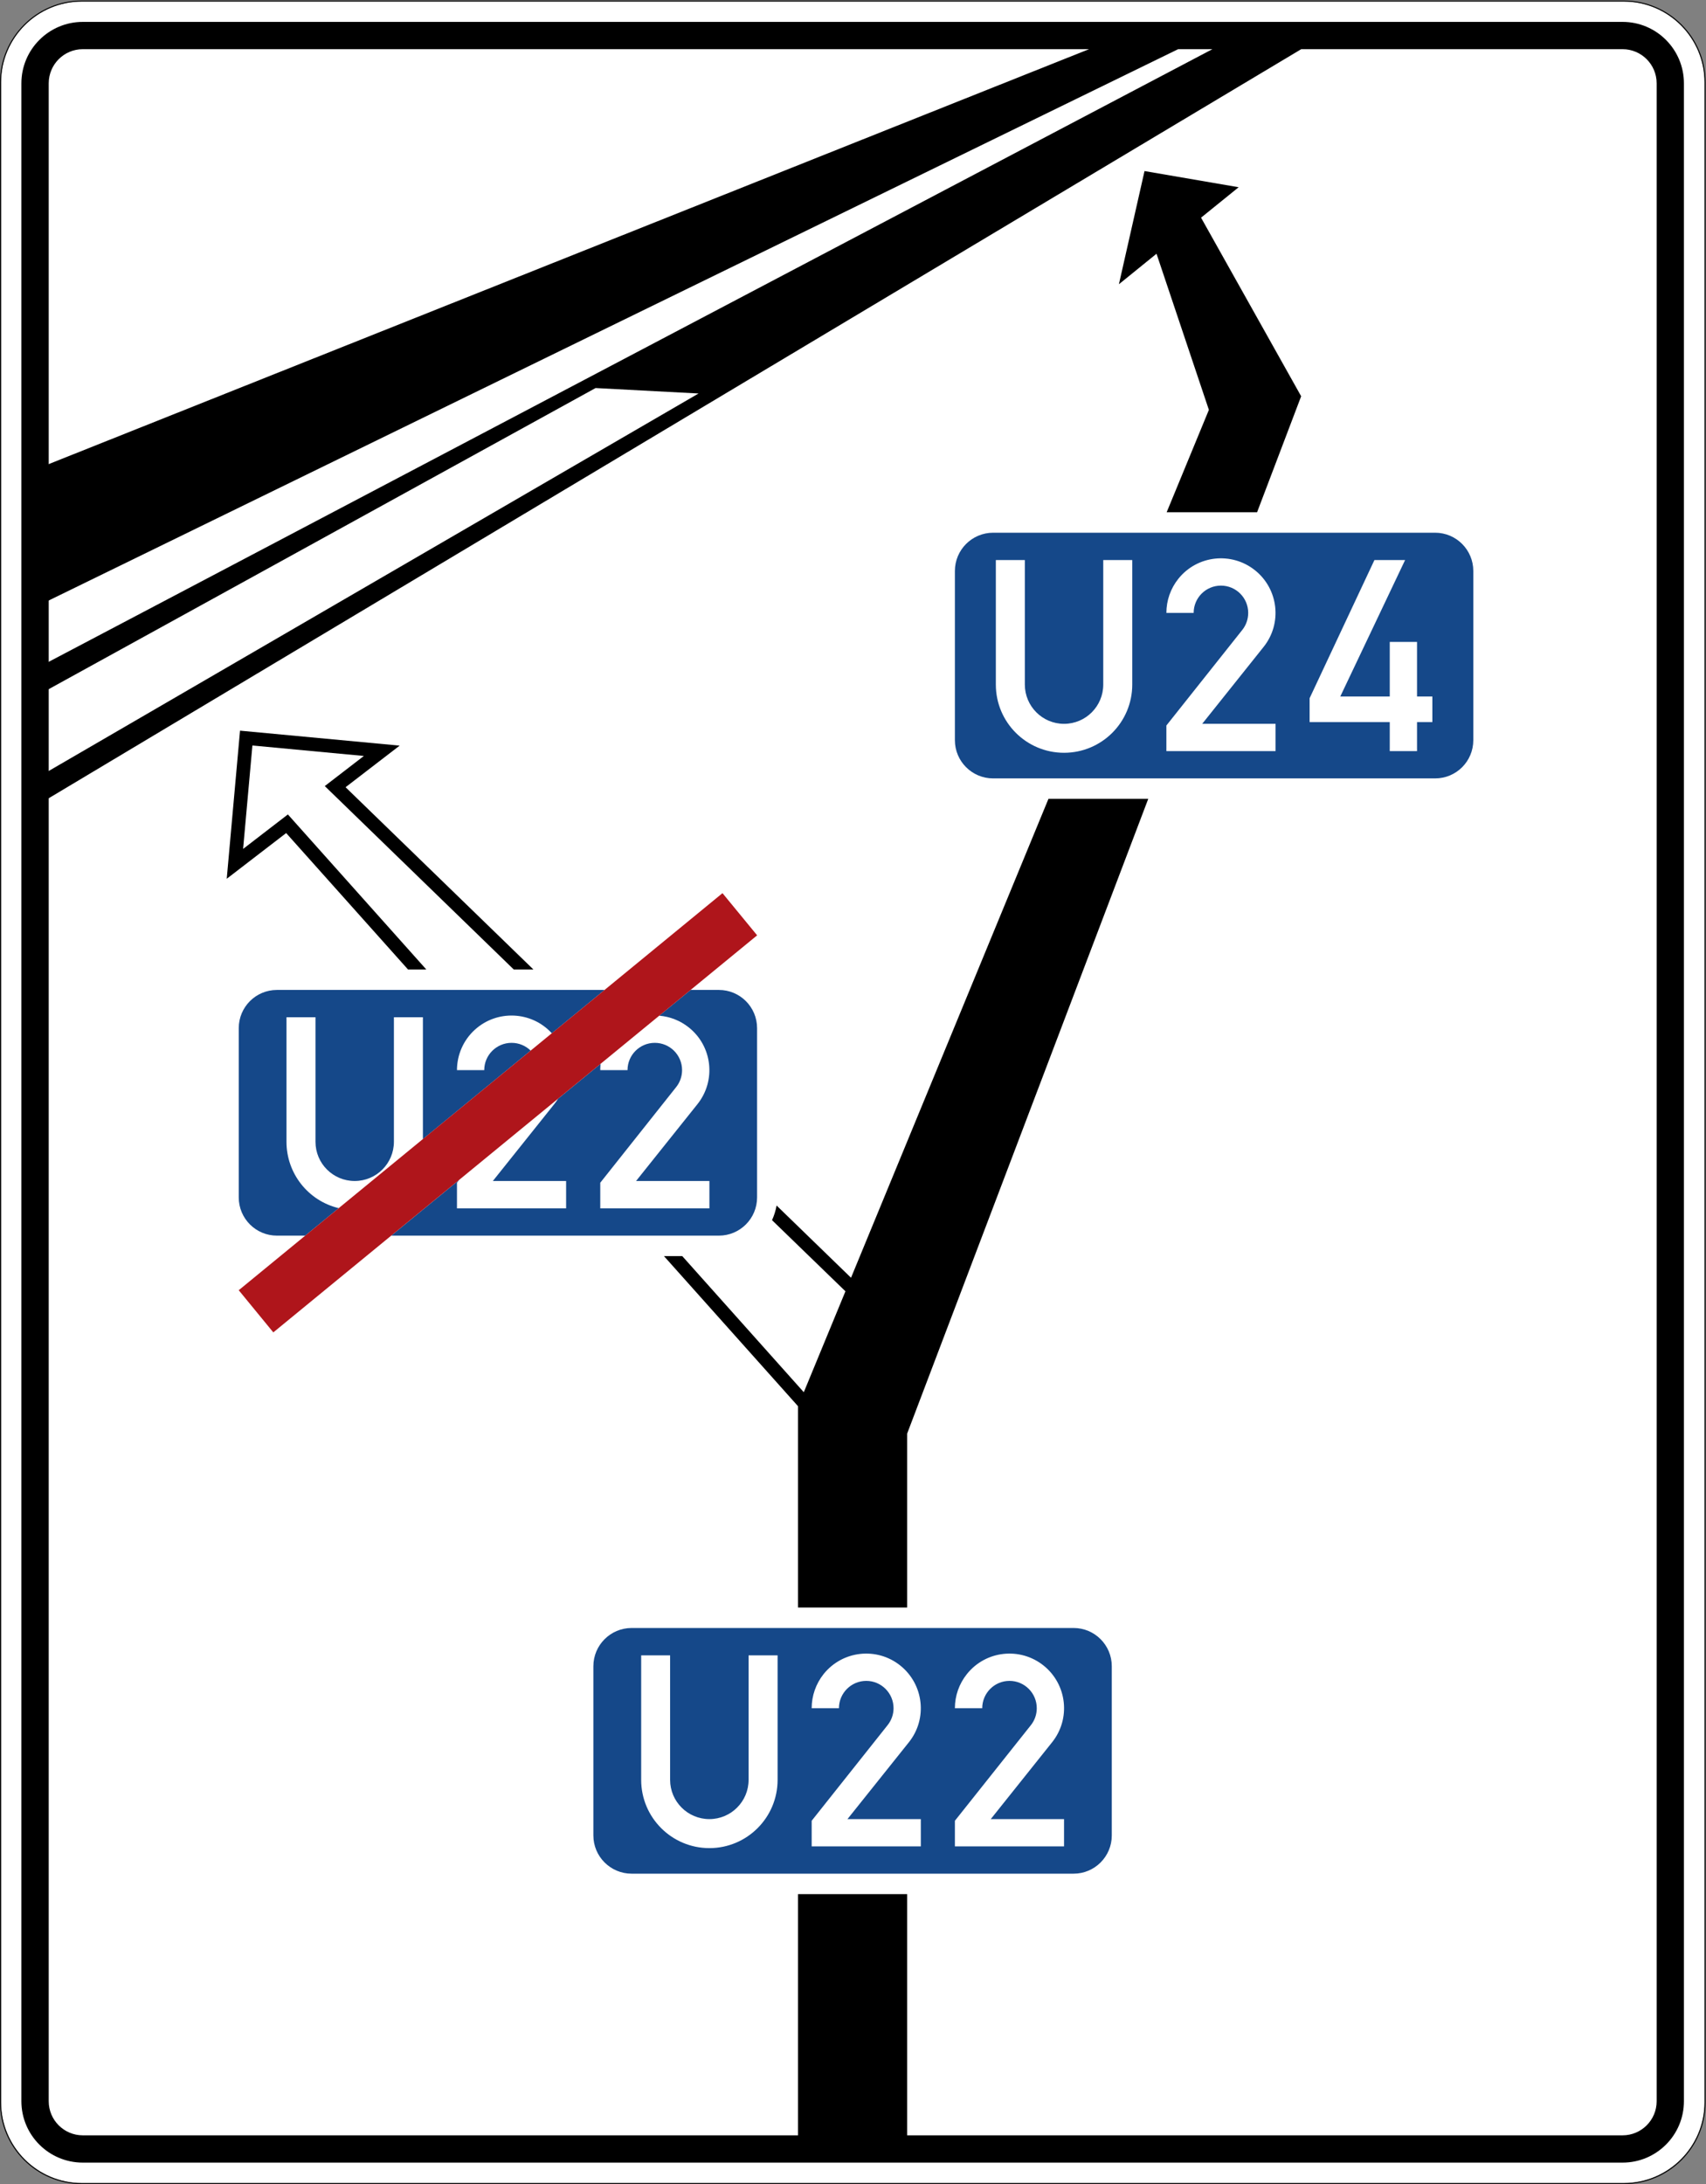
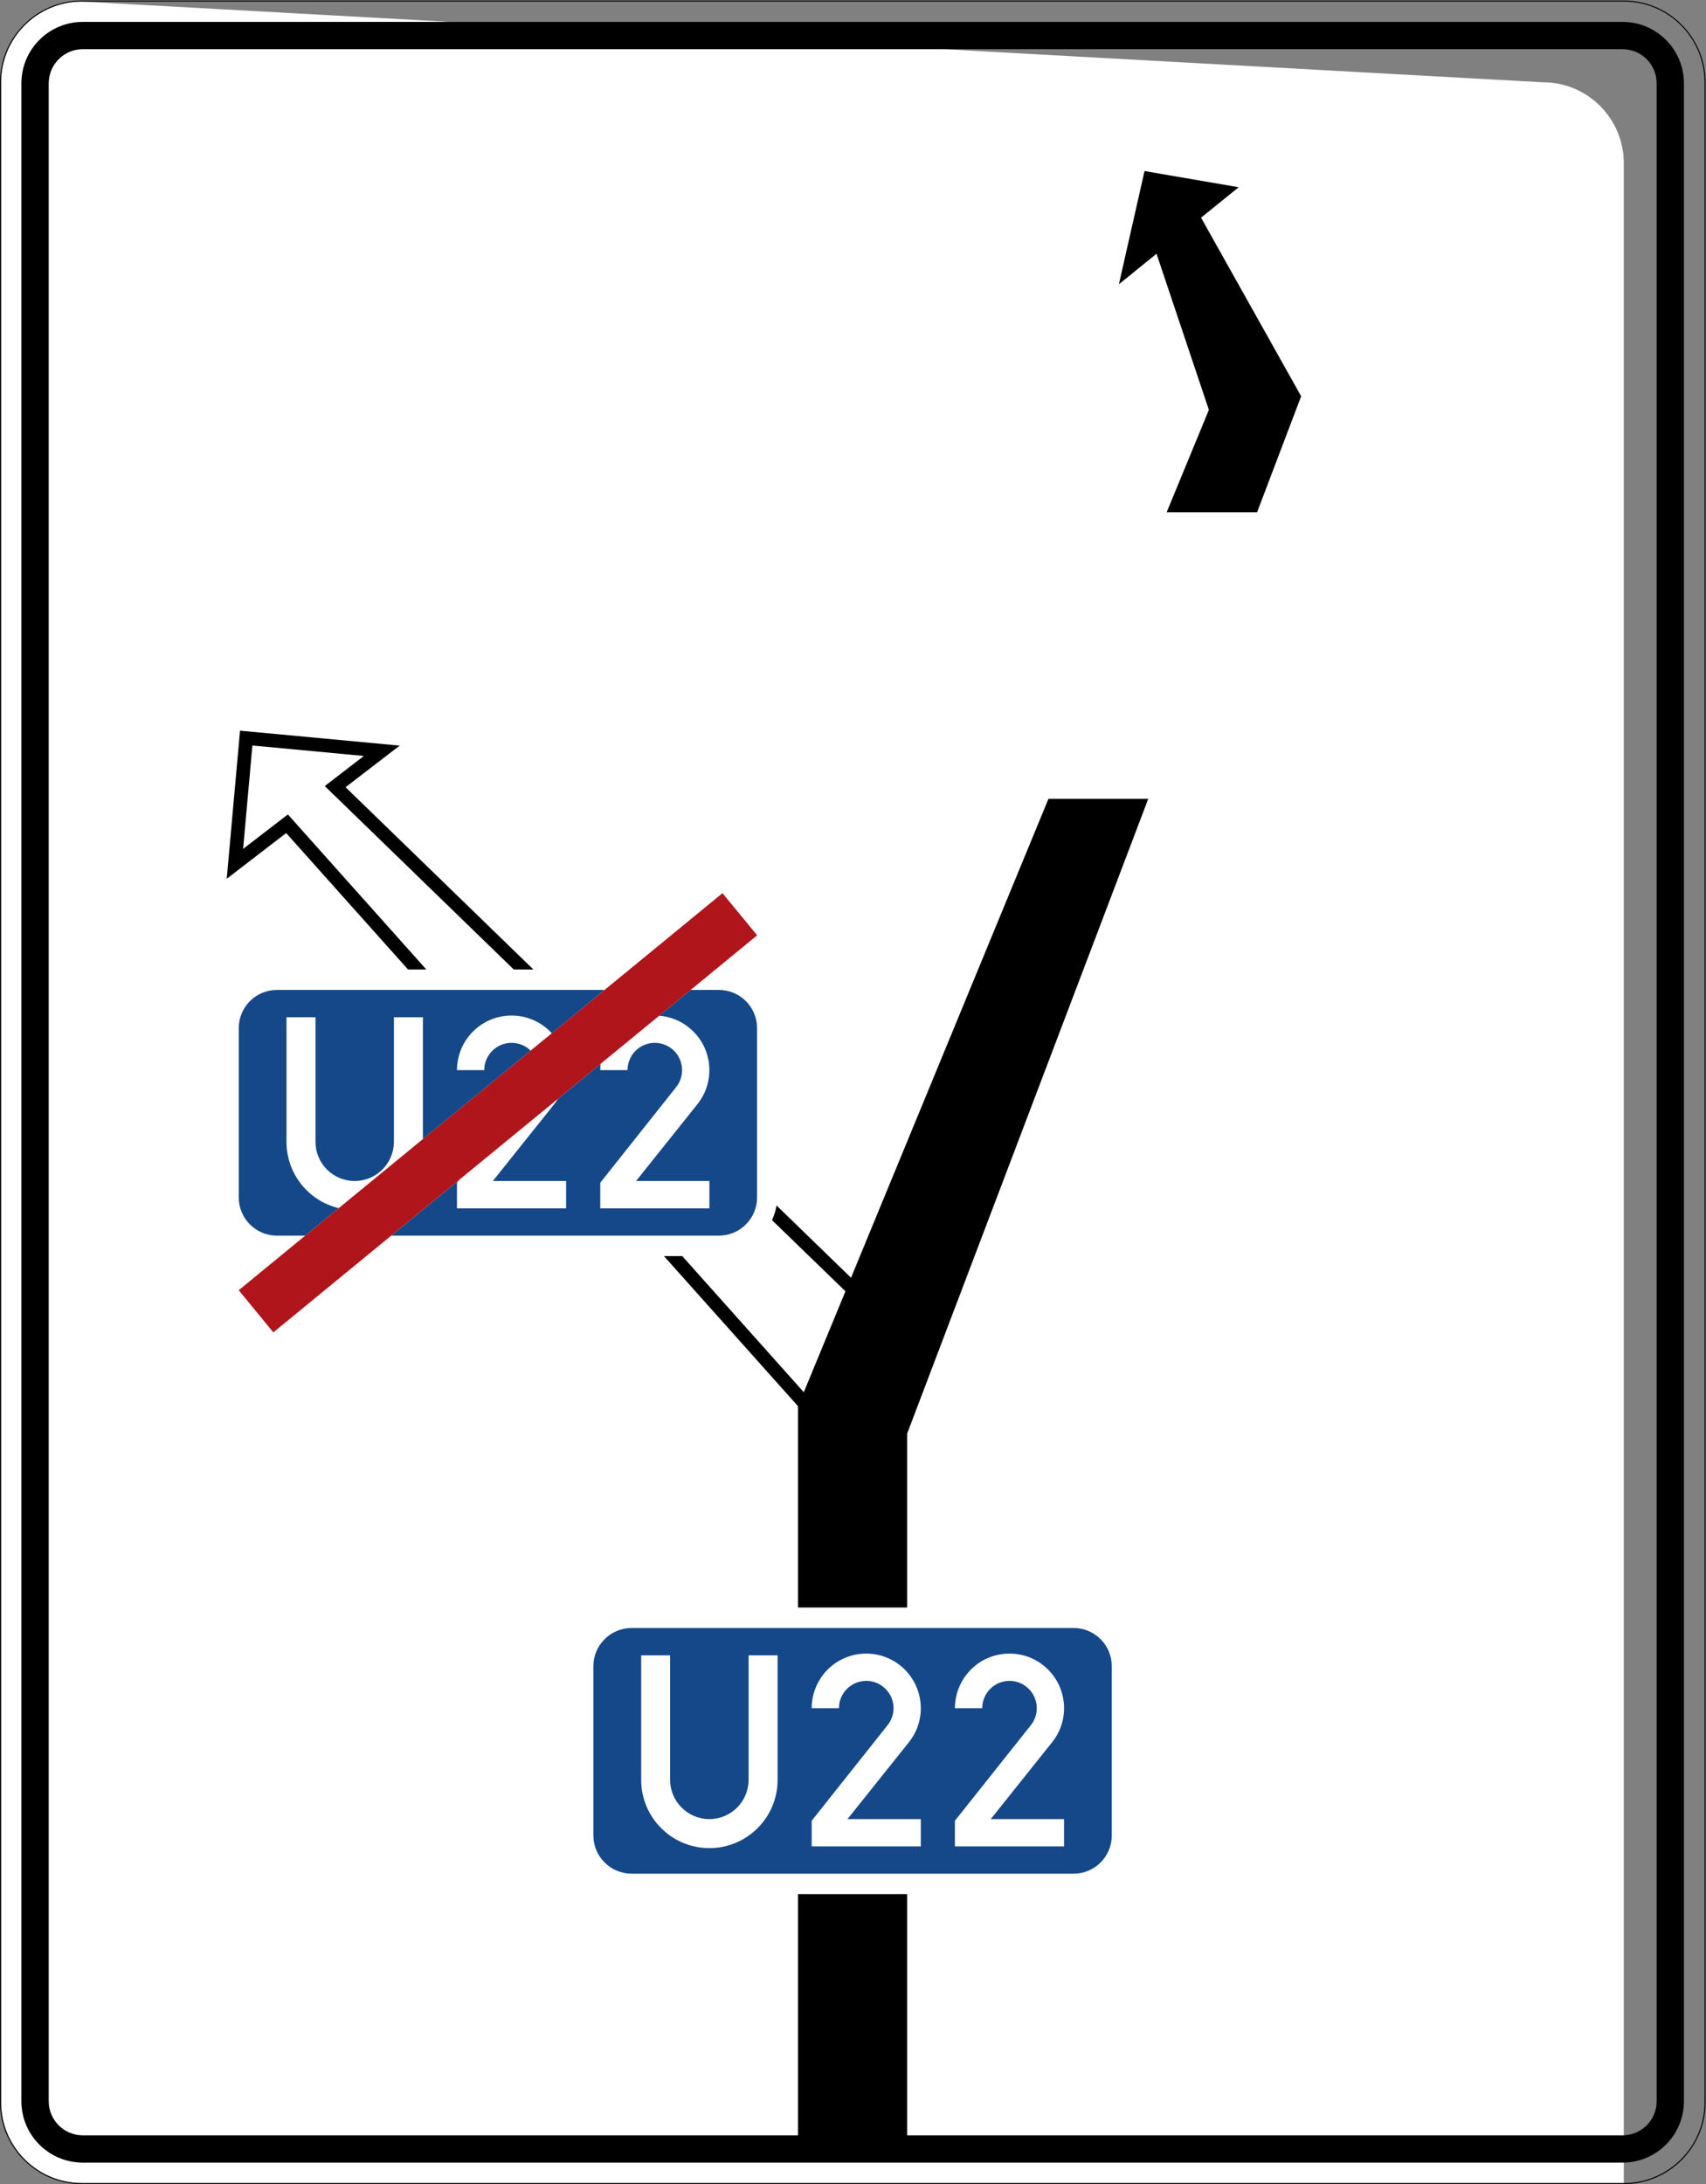
<svg xmlns="http://www.w3.org/2000/svg" viewBox="0 0 1251.489 1601.495" height="1601.495" width="1251.489" xml:space="preserve" id="svg9394" version="1.1">
  <rect x="0" y="0" width="1251.489" height="1601.495" fill="#808080" stroke="none" />
  <defs id="defs9398" />
  <g transform="matrix(1.333,0,0,-1.333,0,1601.495)" id="g9402">
    <g id="g9404">
-       <path id="path9406" style="fill:#ffffff;fill-opacity:1;fill-rule:nonzero;stroke:none" d="m 45.039,1200.57 c -24.508,0 -44.461,-19.953 -44.461,-44.461 V 44.992 C 0.578,20.52 20.531,0.57 45.039,0.57 h 848.578 c 24.508,0 44.426,19.95 44.426,44.422 v 1111.117 c 0,24.508 -19.918,44.461 -44.426,44.461 z" />
+       <path id="path9406" style="fill:#ffffff;fill-opacity:1;fill-rule:nonzero;stroke:none" d="m 45.039,1200.57 c -24.508,0 -44.461,-19.953 -44.461,-44.461 V 44.992 C 0.578,20.52 20.531,0.57 45.039,0.57 h 848.578 v 1111.117 c 0,24.508 -19.918,44.461 -44.426,44.461 z" />
      <path id="path9408" style="fill:#000000;fill-opacity:1;fill-rule:nonzero;stroke:none" d="M 45.039,1201.121 C 20.223,1201.121 0,1180.898 0,1156.082 V 44.973 C 0,20.191 20.223,0 45.039,0 h 848.609 c 24.817,0 44.969,20.191 44.969,44.973 v 1111.109 c 0,24.813 -20.152,45.039 -44.969,45.039 z m 0,-0.551 h 848.578 c 24.508,0 44.426,-19.953 44.426,-44.461 V 44.992 C 938.043,20.52 918.125,0.57 893.617,0.57 H 45.039 C 20.531,0.57 0.582,20.52 0.582,44.992 v 1111.117 c 0,24.508 19.949,44.461 44.457,44.461 z" />
      <path id="path9410" style="fill:#000000;fill-opacity:1;fill-rule:nonzero;stroke:none" d="m 45.562,1189.379 c -18.644,0 -33.792,-15.149 -33.792,-33.793 V 45.594 c 0,-18.649 15.148,-33.762 33.792,-33.762 h 847.379 c 18.645,0 33.762,15.113 33.762,33.762 v 1109.992 c 0,18.644 -15.117,33.793 -33.762,33.793 z m 0,-15.016 h 847.379 c 10.348,0 18.754,-8.402 18.754,-18.785 V 45.586 c 0,-10.348 -8.406,-18.75 -18.754,-18.75 H 45.562 c -10.343,0 -18.75,8.402 -18.75,18.75 v 1109.992 c 0,10.383 8.407,18.785 18.75,18.785 z" />
-       <path id="path9412" style="fill:#000000;fill-opacity:1;fill-rule:nonzero;stroke:none" d="m 26.254,837.078 641.918,337.801 h 48.766 L 26.254,762 v 15.008 l 358.18,207.961 -56.676,3 L 26.254,822.035 Z m 0,108.832 574.328,228.969 h 48.805 L 26.254,870.836 Z" />
-       <path id="path9414" style="fill:#154889;fill-opacity:1;fill-rule:nonzero;stroke:none" d="m 720.711,804.215 h 44.105 v -15.961 h 15.008 v 15.961 h 8.438 v 14.09 h -8.438 V 848.32 H 764.816 V 818.305 H 737.59 l 35.664,75.039 h -16.879 l -35.664,-75.992 z m -78.82,-15.961 h 60.07 v 15.008 h -40.363 l 33.757,42.269 c 10.383,12.926 8.262,31.852 -4.695,42.199 -12.961,10.344 -31.851,8.262 -42.199,-4.699 -4.273,-5.332 -6.57,-11.933 -6.57,-18.75 h 15.007 c 0,8.301 6.711,15.008 15.008,15.008 8.301,0 15.008,-6.707 15.008,-15.008 0,-3.39 -1.129,-6.707 -3.246,-9.355 l -41.777,-52.582 z m -93.86,105.09 v -68.473 c 0,-20.762 16.809,-37.535 37.535,-37.535 20.731,0 37.539,16.773 37.539,37.535 v 68.473 h -15.96 v -68.473 c 0,-11.933 -9.641,-21.609 -21.579,-21.609 -11.898,0 -21.574,9.676 -21.574,21.609 v 68.473 z m -1.484,-120.098 c -11.617,0 -21.047,9.391 -21.047,21.012 v 93.082 c 0,11.617 9.43,21.047 21.047,21.047 h 243.234 c 11.617,0 21.012,-9.43 21.012,-21.047 v -93.082 c 0,-11.621 -9.395,-21.012 -21.012,-21.012 z" />
      <path id="path9416" style="fill:#154889;fill-opacity:1;fill-rule:nonzero;stroke:none" d="m 332.703,656.879 -29.027,-23.836 c -11.196,12.254 -30.227,13.066 -42.446,1.871 -6.214,-5.684 -9.746,-13.734 -9.746,-22.141 h 15.008 c 0,8.297 6.746,15.008 15.043,15.008 3.918,0 7.699,-1.519 10.488,-4.273 l -59.289,-48.66 v 67.023 h -15.961 v -68.508 c 0,-11.933 -9.675,-21.574 -21.578,-21.574 -11.937,0 -21.574,9.641 -21.574,21.574 v 68.508 h -15.965 v -68.508 c 0,-17.371 11.867,-32.453 28.746,-36.511 l -18.433,-15.114 h -15.574 c -11.618,0 -21.008,9.426 -21.008,21.008 v 93.121 c 0,11.617 9.39,21.012 21.008,21.012 z" />
      <path id="path9418" style="fill:#154889;fill-opacity:1;fill-rule:nonzero;stroke:none" d="m 380.055,656.879 h 15.574 c 11.617,0 21.008,-9.395 21.008,-21.012 v -93.121 c 0,-11.582 -9.391,-21.008 -21.008,-21.008 H 215.32 l 37.504,30.758 -1.344,-1.66 v -14.09 h 60.067 v 15.043 h -40.328 l 33.761,42.234 c 0.778,0.954 1.481,1.942 2.118,3 l 23.414,19.211 c -0.106,-1.129 -0.176,-2.296 -0.176,-3.461 h 15.008 c 0,8.297 6.707,15.008 15.008,15.008 8.296,0 15.007,-6.711 15.007,-15.008 0,-3.39 -1.132,-6.675 -3.25,-9.324 l -41.773,-52.613 v -14.09 h 60.066 v 15.043 h -40.363 l 33.758,42.234 c 10.383,12.957 8.265,31.852 -4.695,42.2 -4.661,3.742 -10.348,6 -16.317,6.496 z" />
      <path id="path9420" style="fill:#af151b;fill-opacity:1;fill-rule:nonzero;stroke:none" d="m 131.379,491.711 266.223,218.41 19.07,-23.203 L 150.41,468.512 Z" />
      <path id="path9422" style="fill:#154889;fill-opacity:1;fill-rule:nonzero;stroke:none" d="m 525.5,185.781 h 60.066 v 15.008 H 545.242 L 579,243.059 c 10.348,12.925 8.262,31.816 -4.695,42.199 -12.961,10.347 -31.856,8.262 -42.2,-4.696 -4.273,-5.332 -6.605,-11.937 -6.605,-18.789 h 15.043 c 0,8.301 6.711,15.043 15.008,15.043 8.301,0 15.008,-6.742 15.008,-15.043 0,-3.39 -1.129,-6.671 -3.247,-9.32 L 525.5,199.871 Z m -78.816,0 h 60.066 v 15.008 h -40.363 l 33.793,42.27 c 10.347,12.925 8.23,31.816 -4.731,42.199 -12.926,10.347 -31.816,8.262 -42.199,-4.696 -4.238,-5.332 -6.566,-11.937 -6.566,-18.789 h 15.007 c 0,8.301 6.743,15.043 15.043,15.043 8.262,0 15.008,-6.742 15.008,-15.043 0,-3.39 -1.164,-6.671 -3.285,-9.32 l -41.773,-52.582 z m -93.829,105.09 v -68.504 c 0,-20.73 16.809,-37.539 37.54,-37.539 20.726,0 37.535,16.809 37.535,37.539 v 68.504 h -15.961 v -68.504 c 0,-11.902 -9.676,-21.578 -21.574,-21.578 -11.938,0 -21.614,9.676 -21.614,21.578 v 68.504 z m -5.261,-120.098 c -11.617,0 -21.047,9.43 -21.047,21.012 v 93.082 c 0,11.621 9.43,21.047 21.047,21.047 h 243.234 c 11.621,0 21.012,-9.426 21.012,-21.047 v -93.082 c 0,-11.582 -9.391,-21.012 -21.012,-21.012 z" />
      <path id="path9424" style="fill:#000000;fill-opacity:1;fill-rule:nonzero;stroke:none" d="m 224.535,668.141 -67.058,75.039 -32.7,-25.141 7.313,81.465 87.855,-8.227 -29.769,-22.882 103.363,-100.254 H 282.73 l -103.996,100.886 21.508,16.563 -61.34,5.758 -5.121,-56.891 24.649,18.965 76.172,-85.281 z m 417.504,251.496 h 49.758 l 24.258,63.812 -55.086,98.239 20.691,16.738 -51.805,8.898 -14.089,-62.254 20.695,16.774 28.816,-85.883 z M 439.168,317.168 v 110.738 l -73.77,82.563 h 10.067 l 66.883,-74.864 22.918,55.512 -40.399,39.125 c 1.164,2.578 2.012,5.297 2.508,8.055 L 468.336,498.566 576.992,762 h 54.914 L 499.234,412.863 v -95.695 z m 0,-157.637 h 60.066 V 26.258 h -60.066 z" />
    </g>
  </g>
</svg>